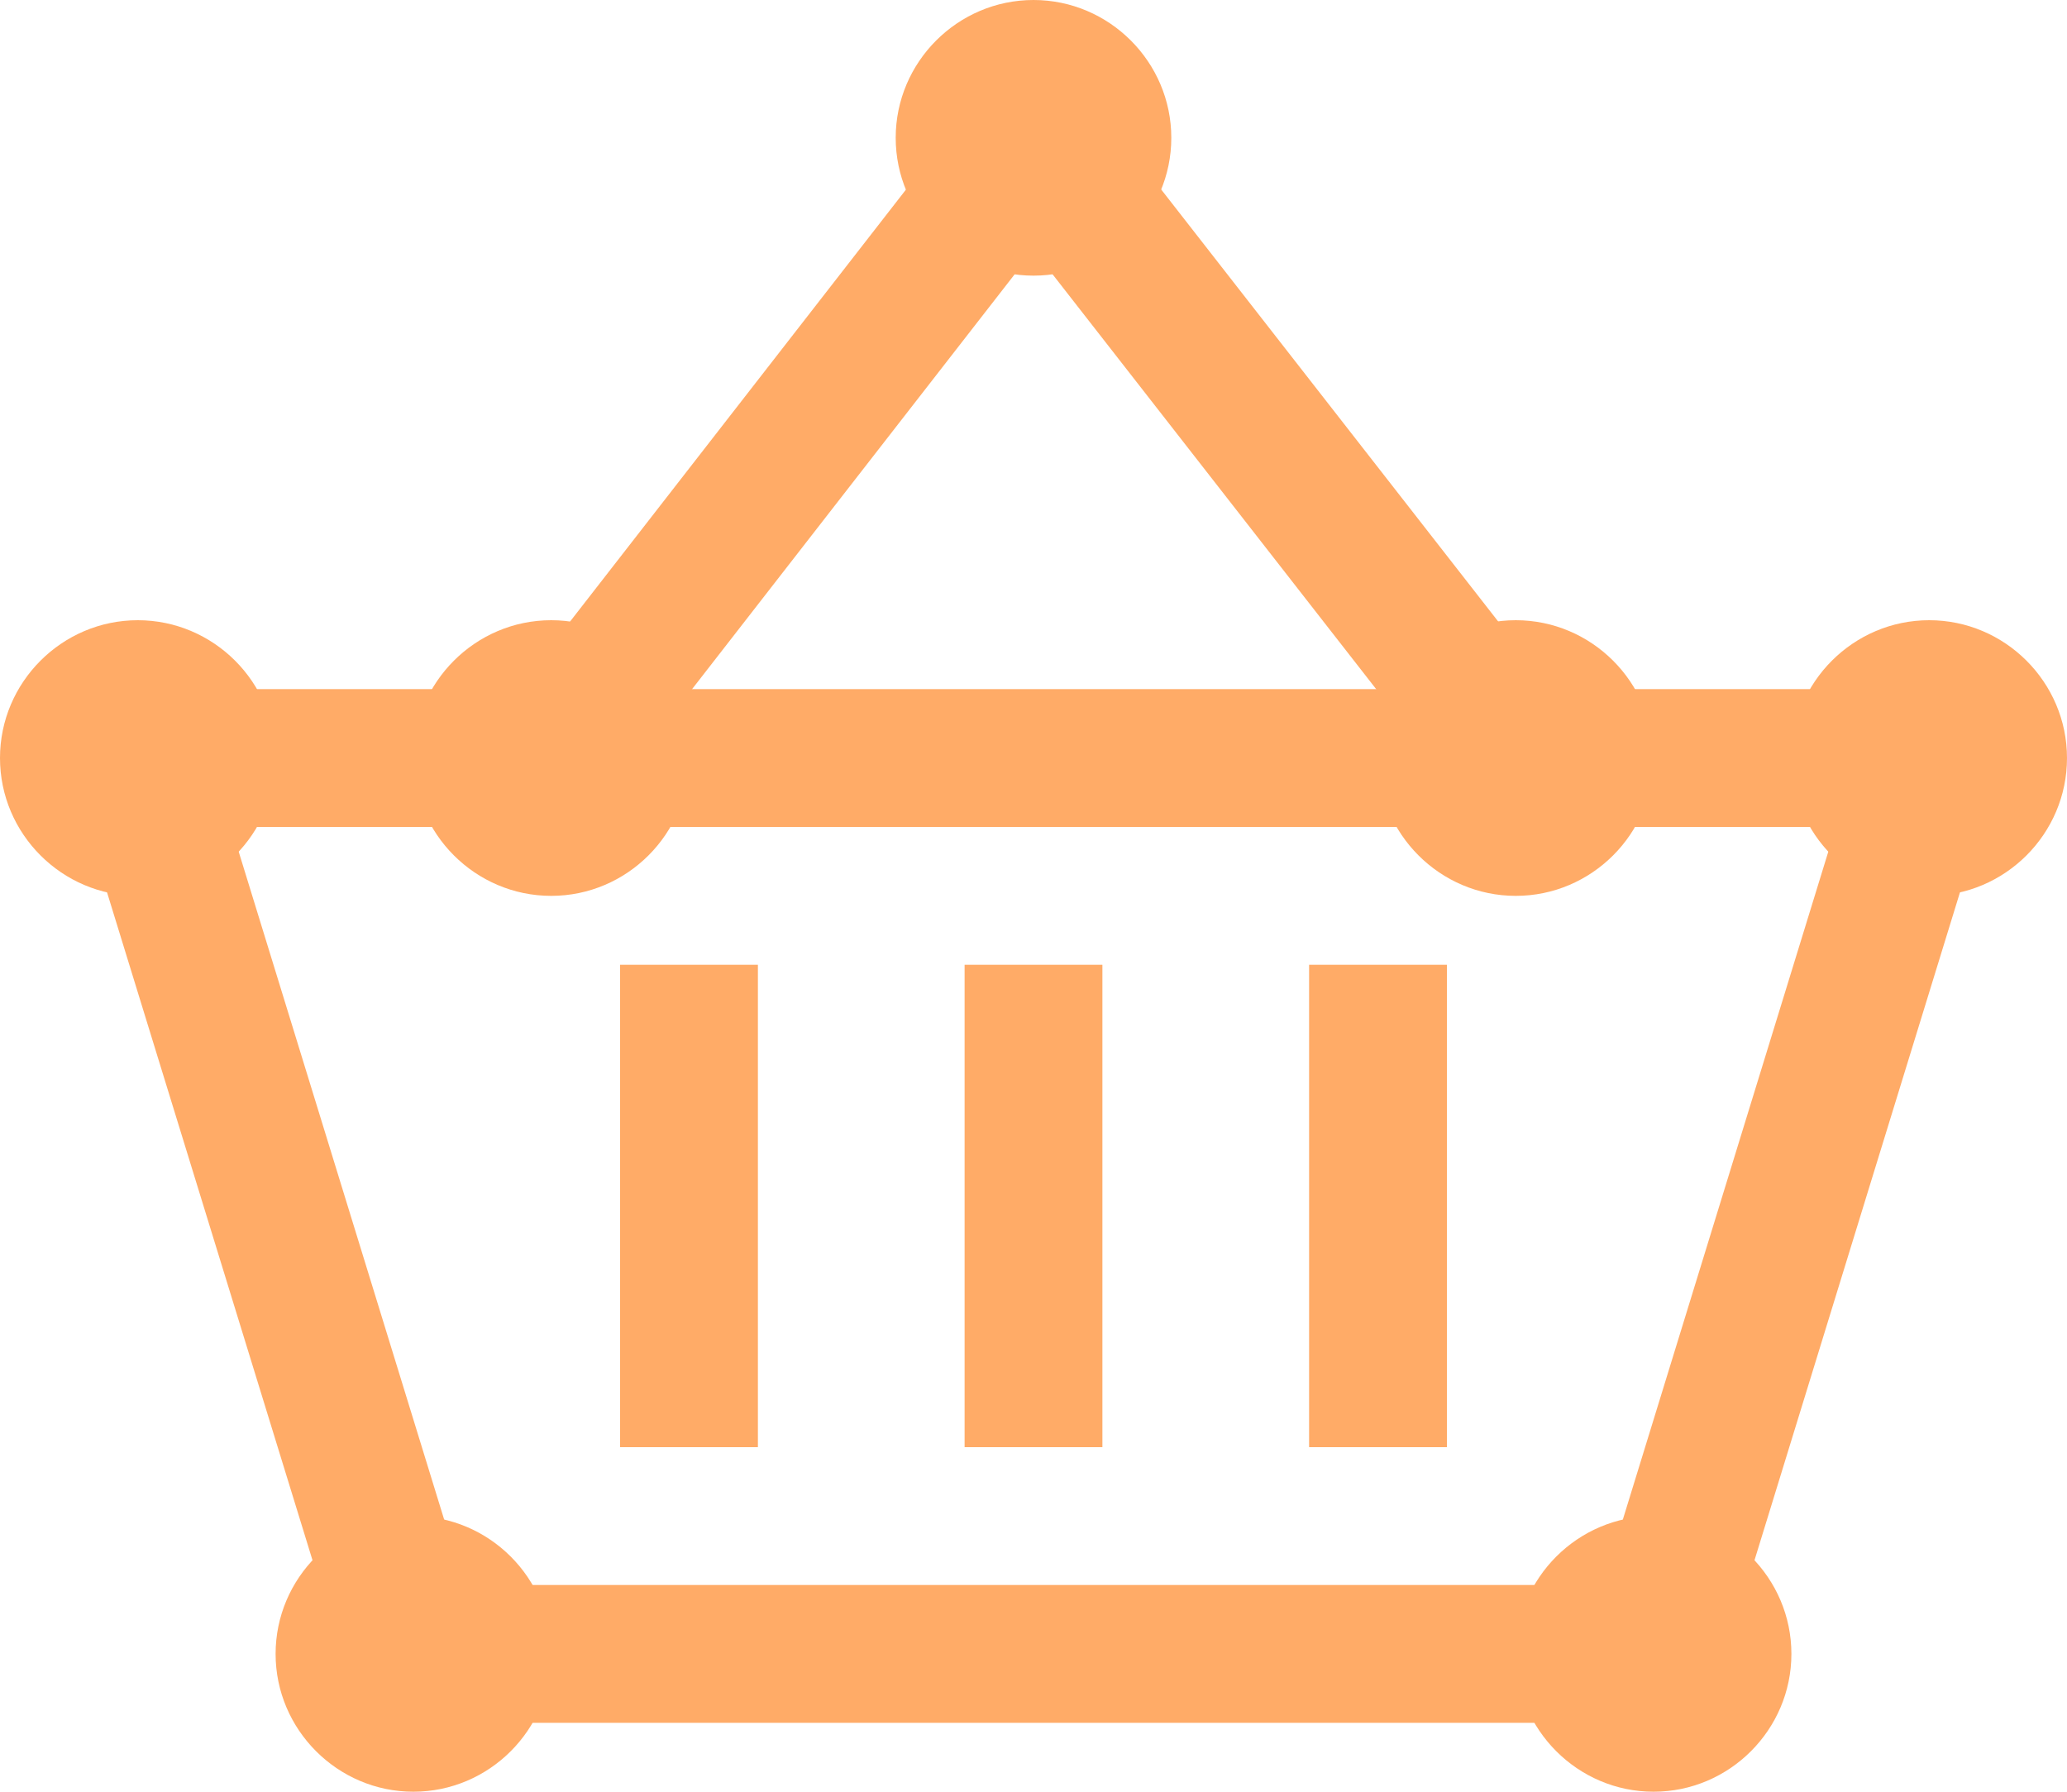
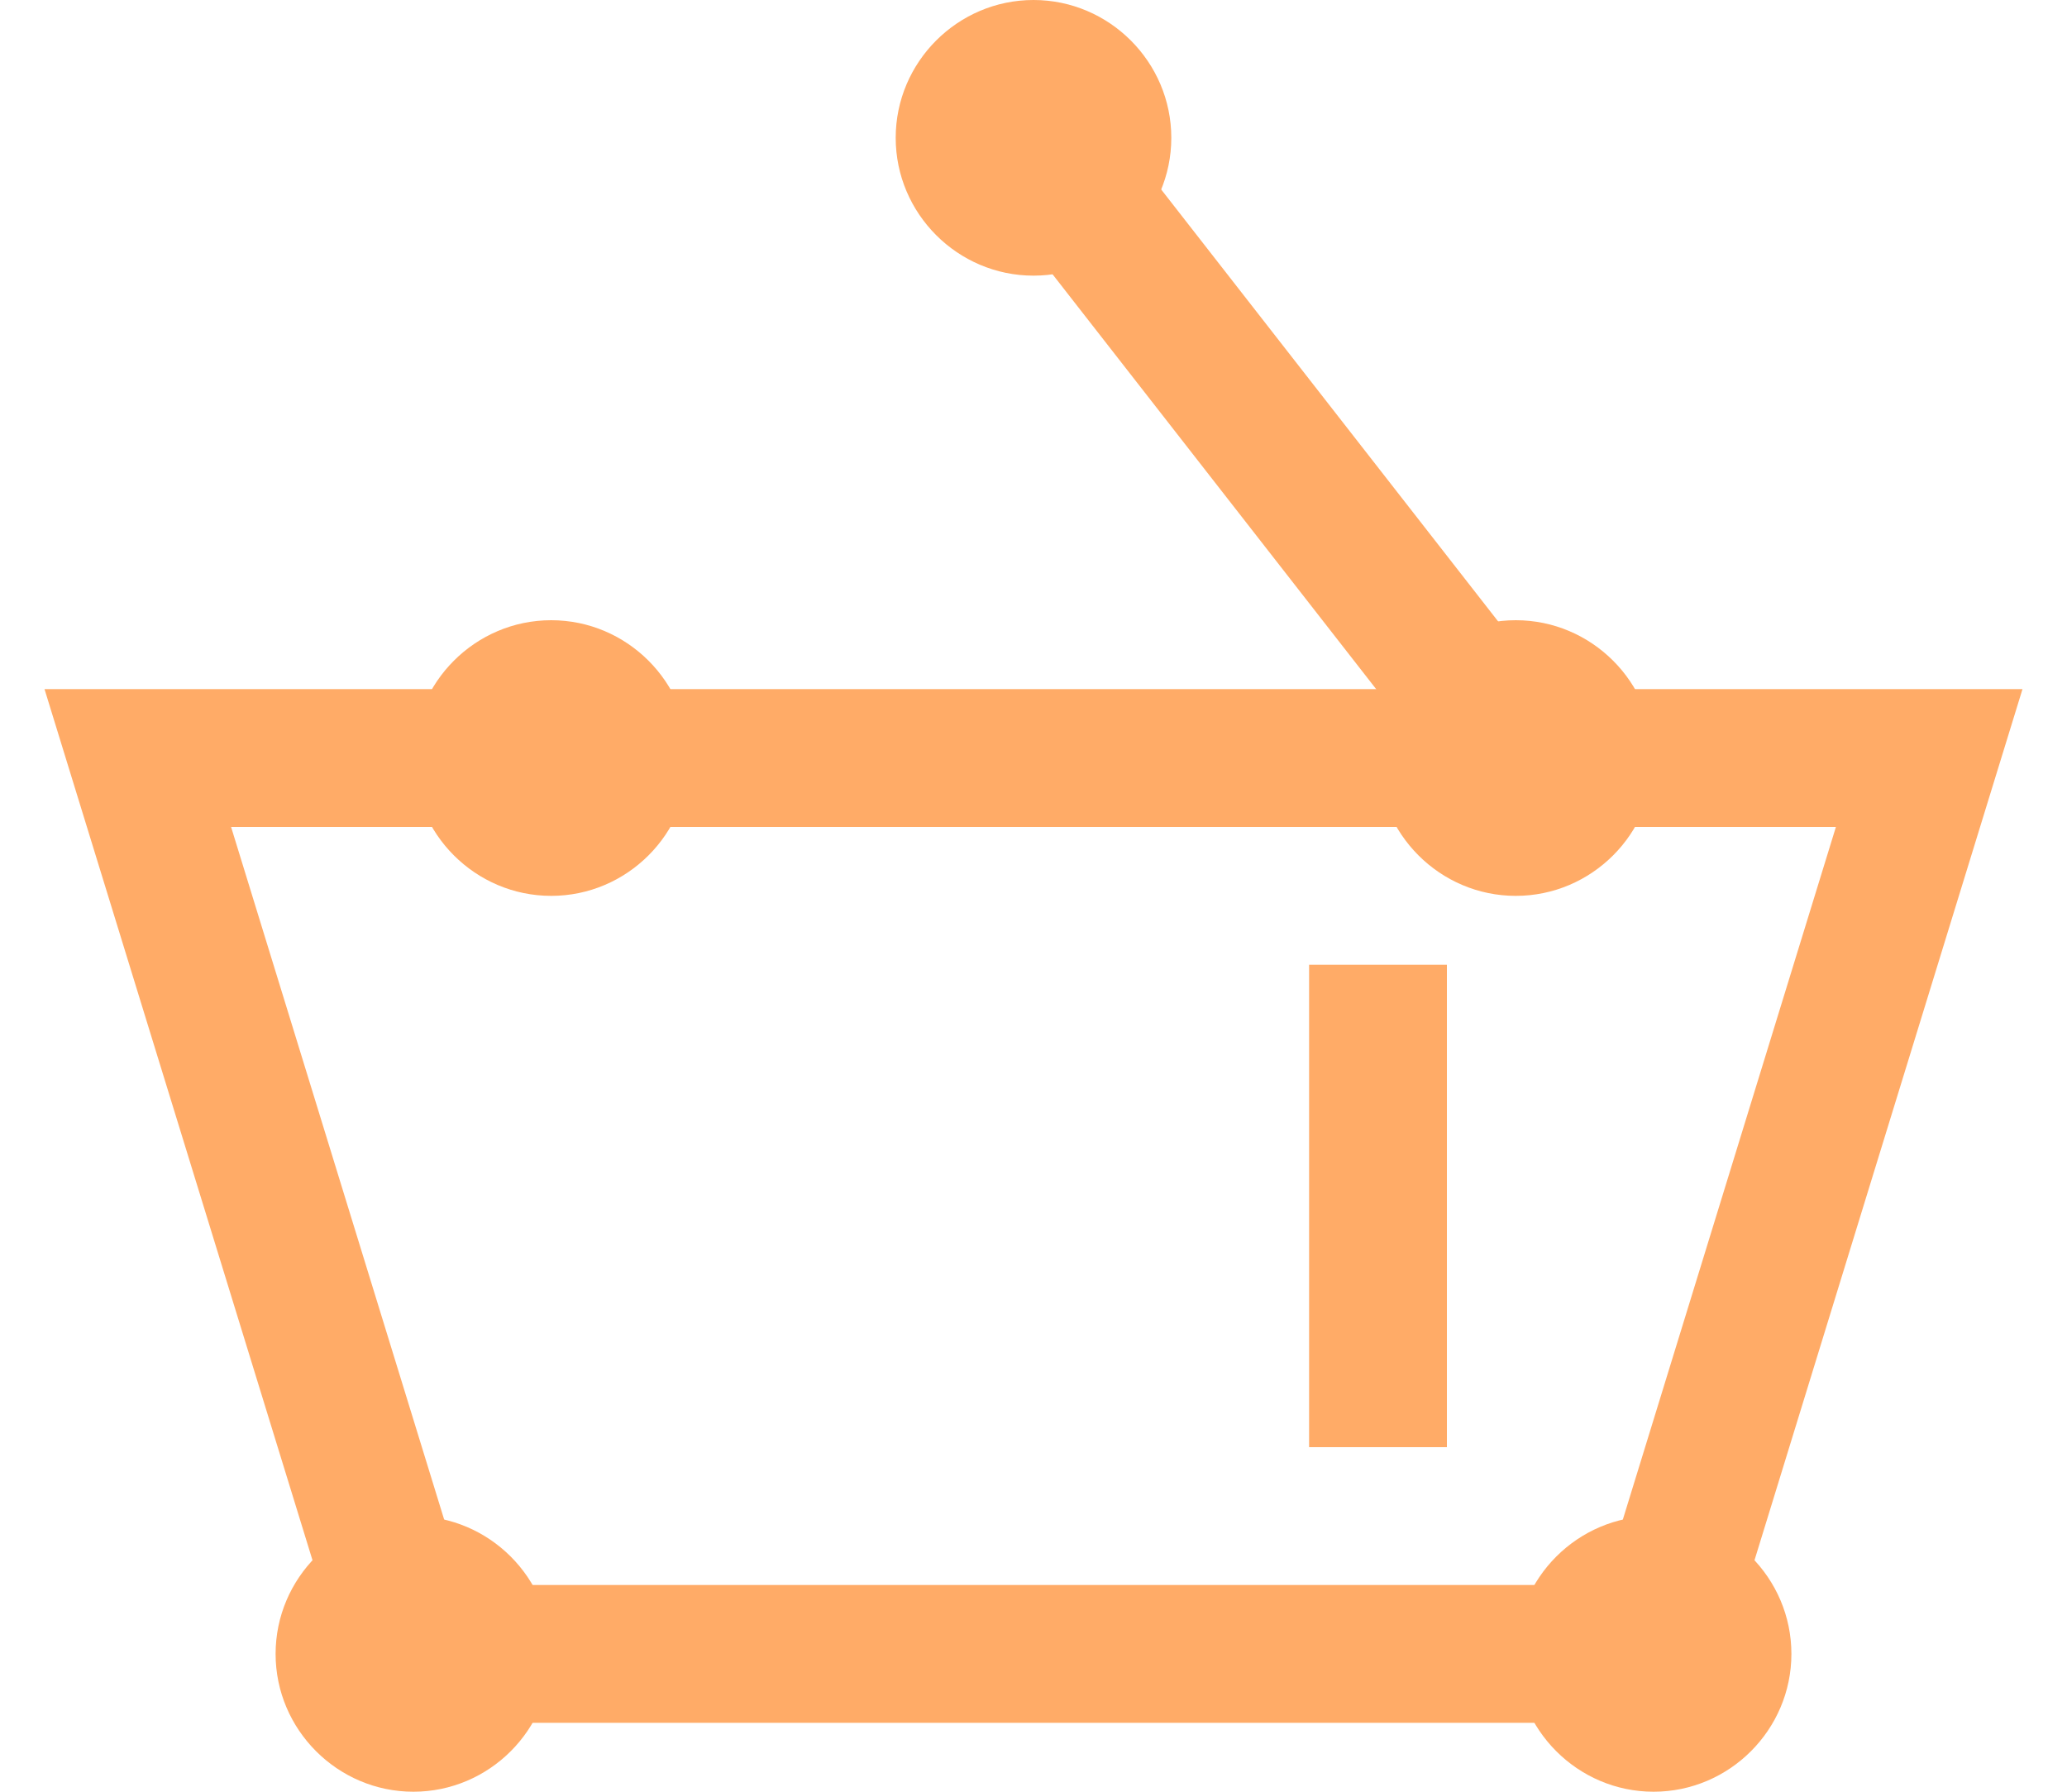
<svg xmlns="http://www.w3.org/2000/svg" version="1.1" id="SvgjsSvg1034" x="0px" y="0px" viewBox="0 0 30 26" style="enable-background:new 0 0 30 26;" xml:space="preserve">
  <style type="text/css">
	.st0{fill:#FFAB67;}
	.st1{fill:#FFFFFF;fill-opacity:0;stroke:#FFAB67;stroke-width:2;stroke-miterlimit:50;stroke-dasharray:0;}
</style>
  <path id="SvgjsPath1036" class="st0" d="M26,24c0,1.1-0.9,2-2,2s-2-0.9-2-2s0.9-2,2-2S26,22.9,26,24" />
  <path id="SvgjsPath1037" class="st1" d="M6,24h18l4-13H2L6,24z" />
  <path id="SvgjsPath1038" class="st1" d="M20,21v-7" />
  <path id="SvgjsPath1039" class="st0" d="M8,24c0,1.1-0.9,2-2,2s-2-0.9-2-2s0.9-2,2-2S8,22.9,8,24" />
-   <path id="SvgjsPath1040" class="st0" d="M30,11c0,1.1-0.9,2-2,2s-2-0.9-2-2s0.9-2,2-2S30,9.9,30,11" />
-   <path id="SvgjsPath1041" class="st0" d="M4,11c0,1.1-0.9,2-2,2s-2-0.9-2-2s0.9-2,2-2S4,9.9,4,11" />
-   <path id="SvgjsPath1042" class="st1" d="M15,21v-7" />
-   <path id="SvgjsPath1043" class="st1" d="M10,21v-7" />
  <path id="SvgjsPath1044" class="st1" d="M22.1,11.1L15,2" />
  <path id="SvgjsPath1045" class="st0" d="M24,11c0,1.1-0.9,2-2,2s-2-0.9-2-2s0.9-2,2-2S24,9.9,24,11" />
  <path id="SvgjsPath1046" class="st0" d="M10,11c0,1.1-0.9,2-2,2s-2-0.9-2-2s0.9-2,2-2S10,9.9,10,11" />
-   <path id="SvgjsPath1047" class="st1" d="M8,11l7-9" />
  <path id="SvgjsPath1048" class="st0" d="M17,2c0,1.1-0.9,2-2,2s-2-0.9-2-2s0.9-2,2-2S17,0.9,17,2" />
</svg>